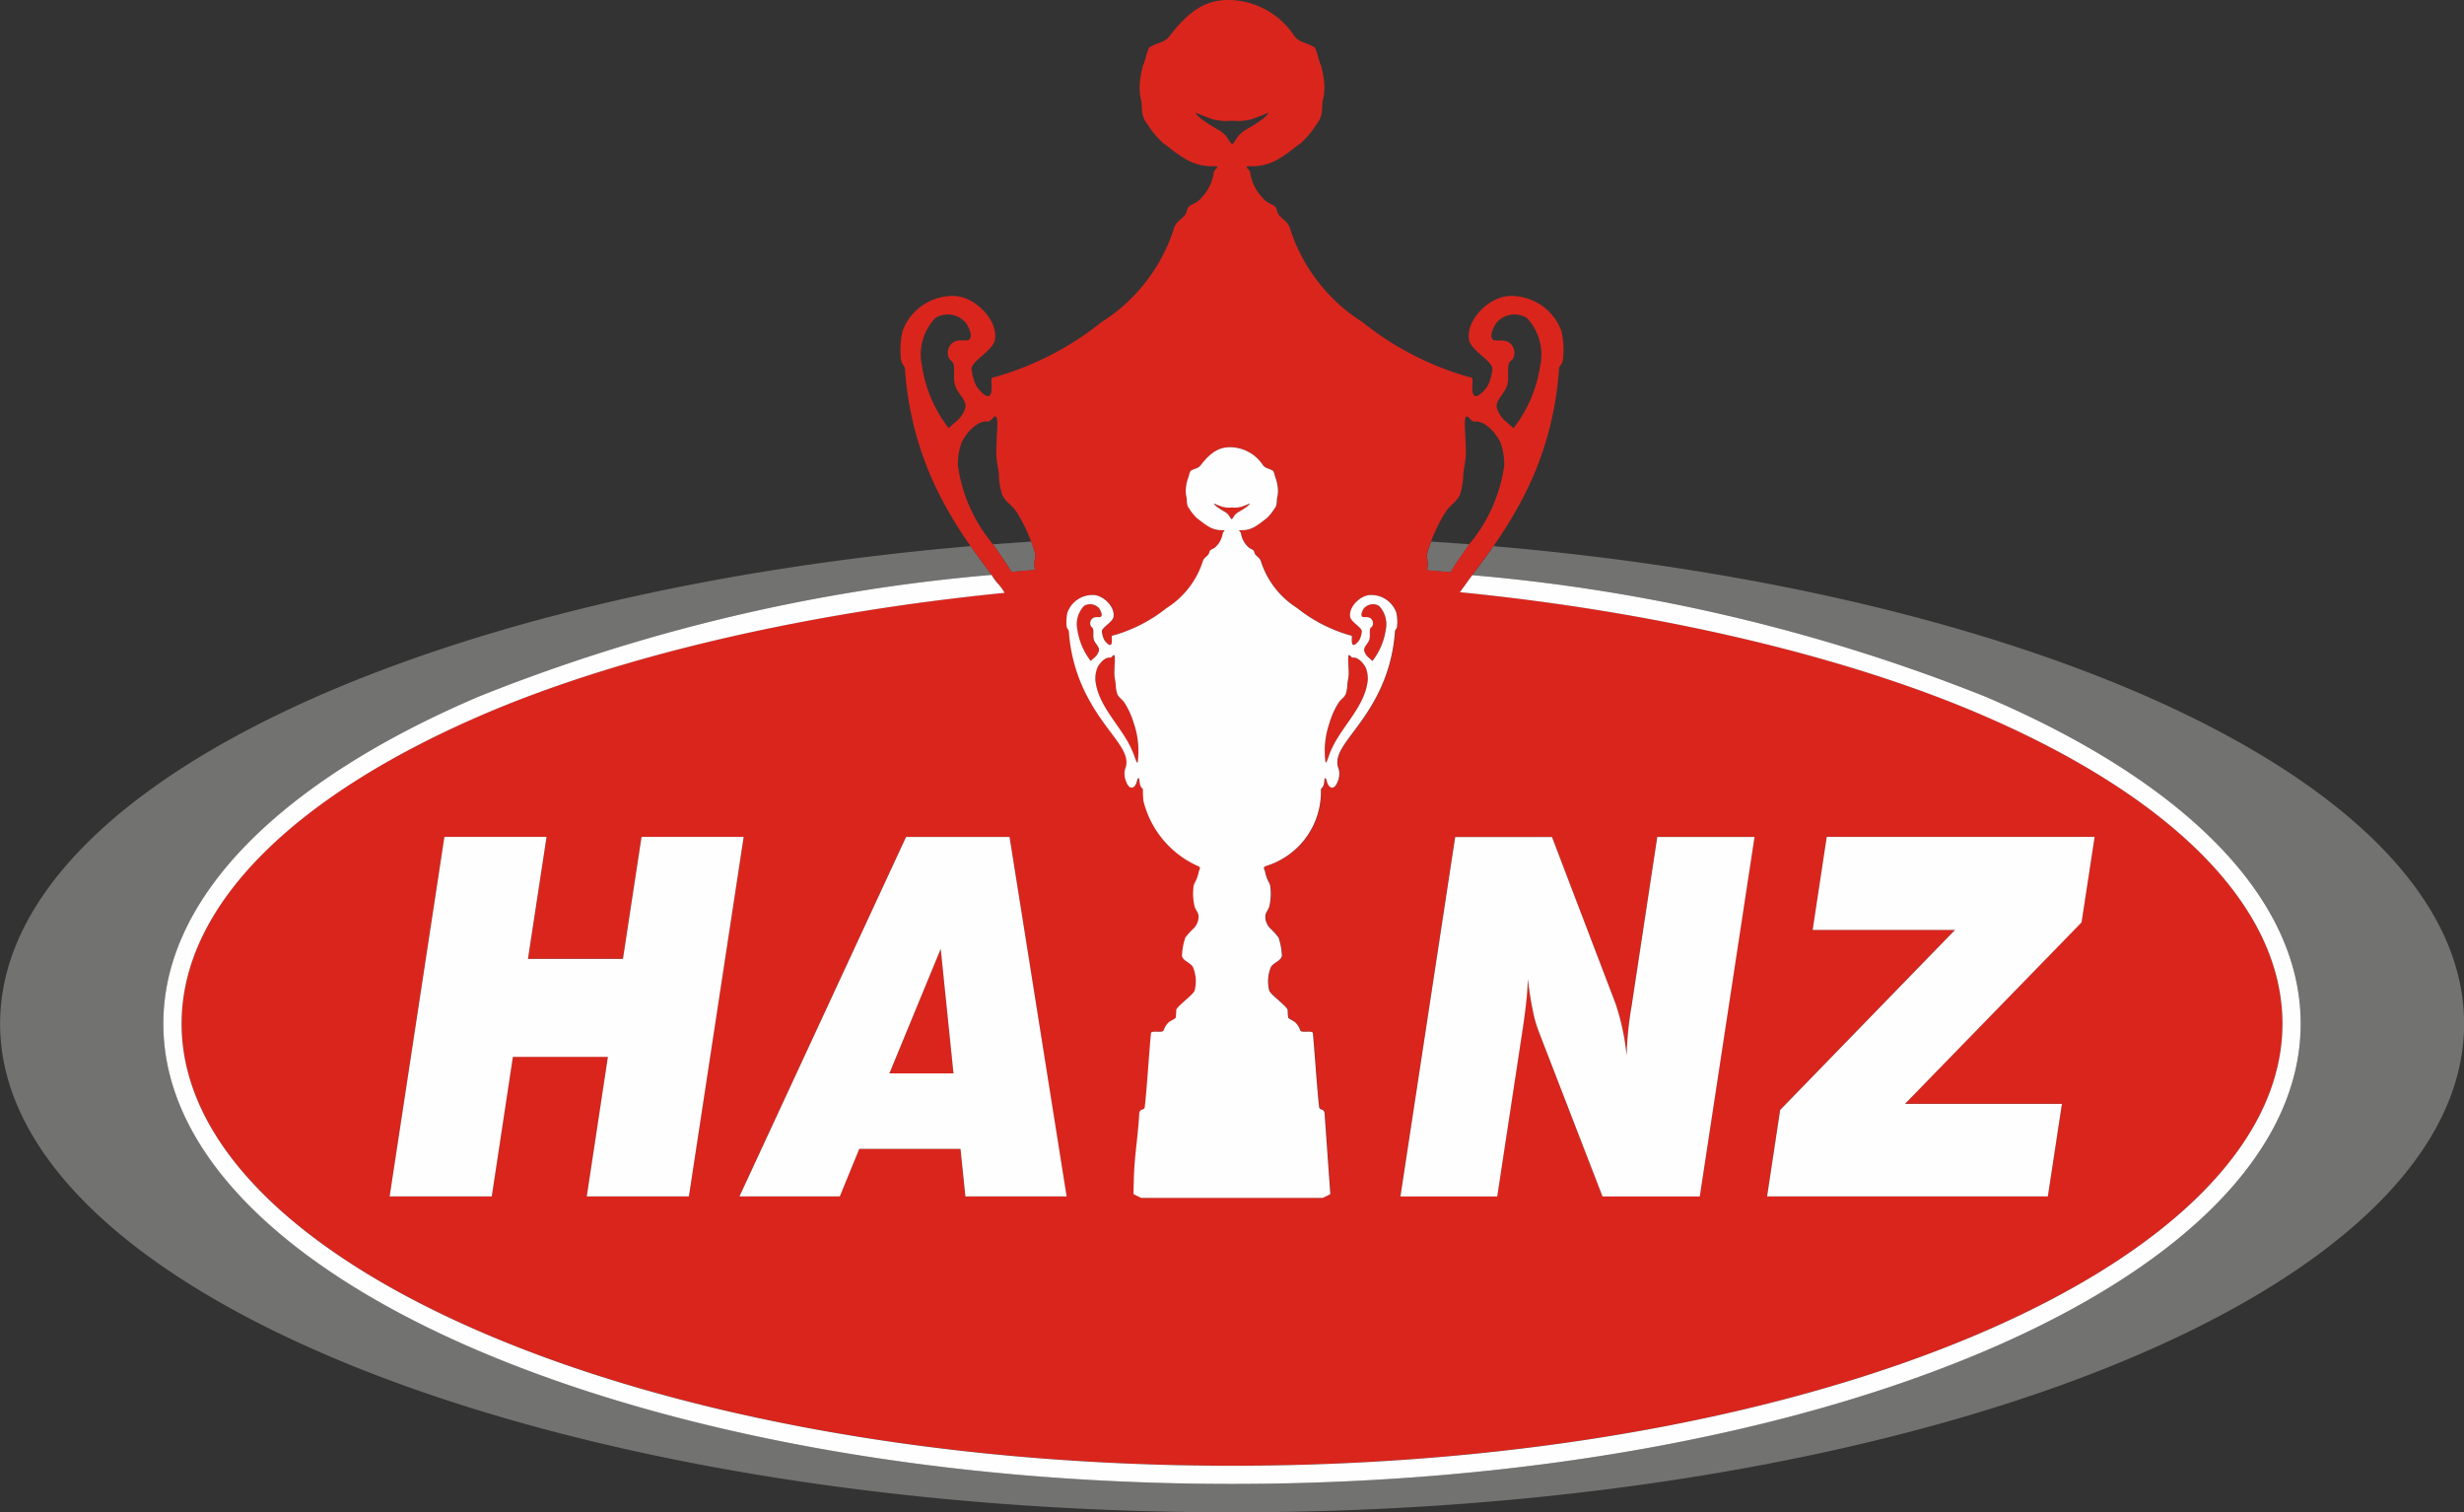
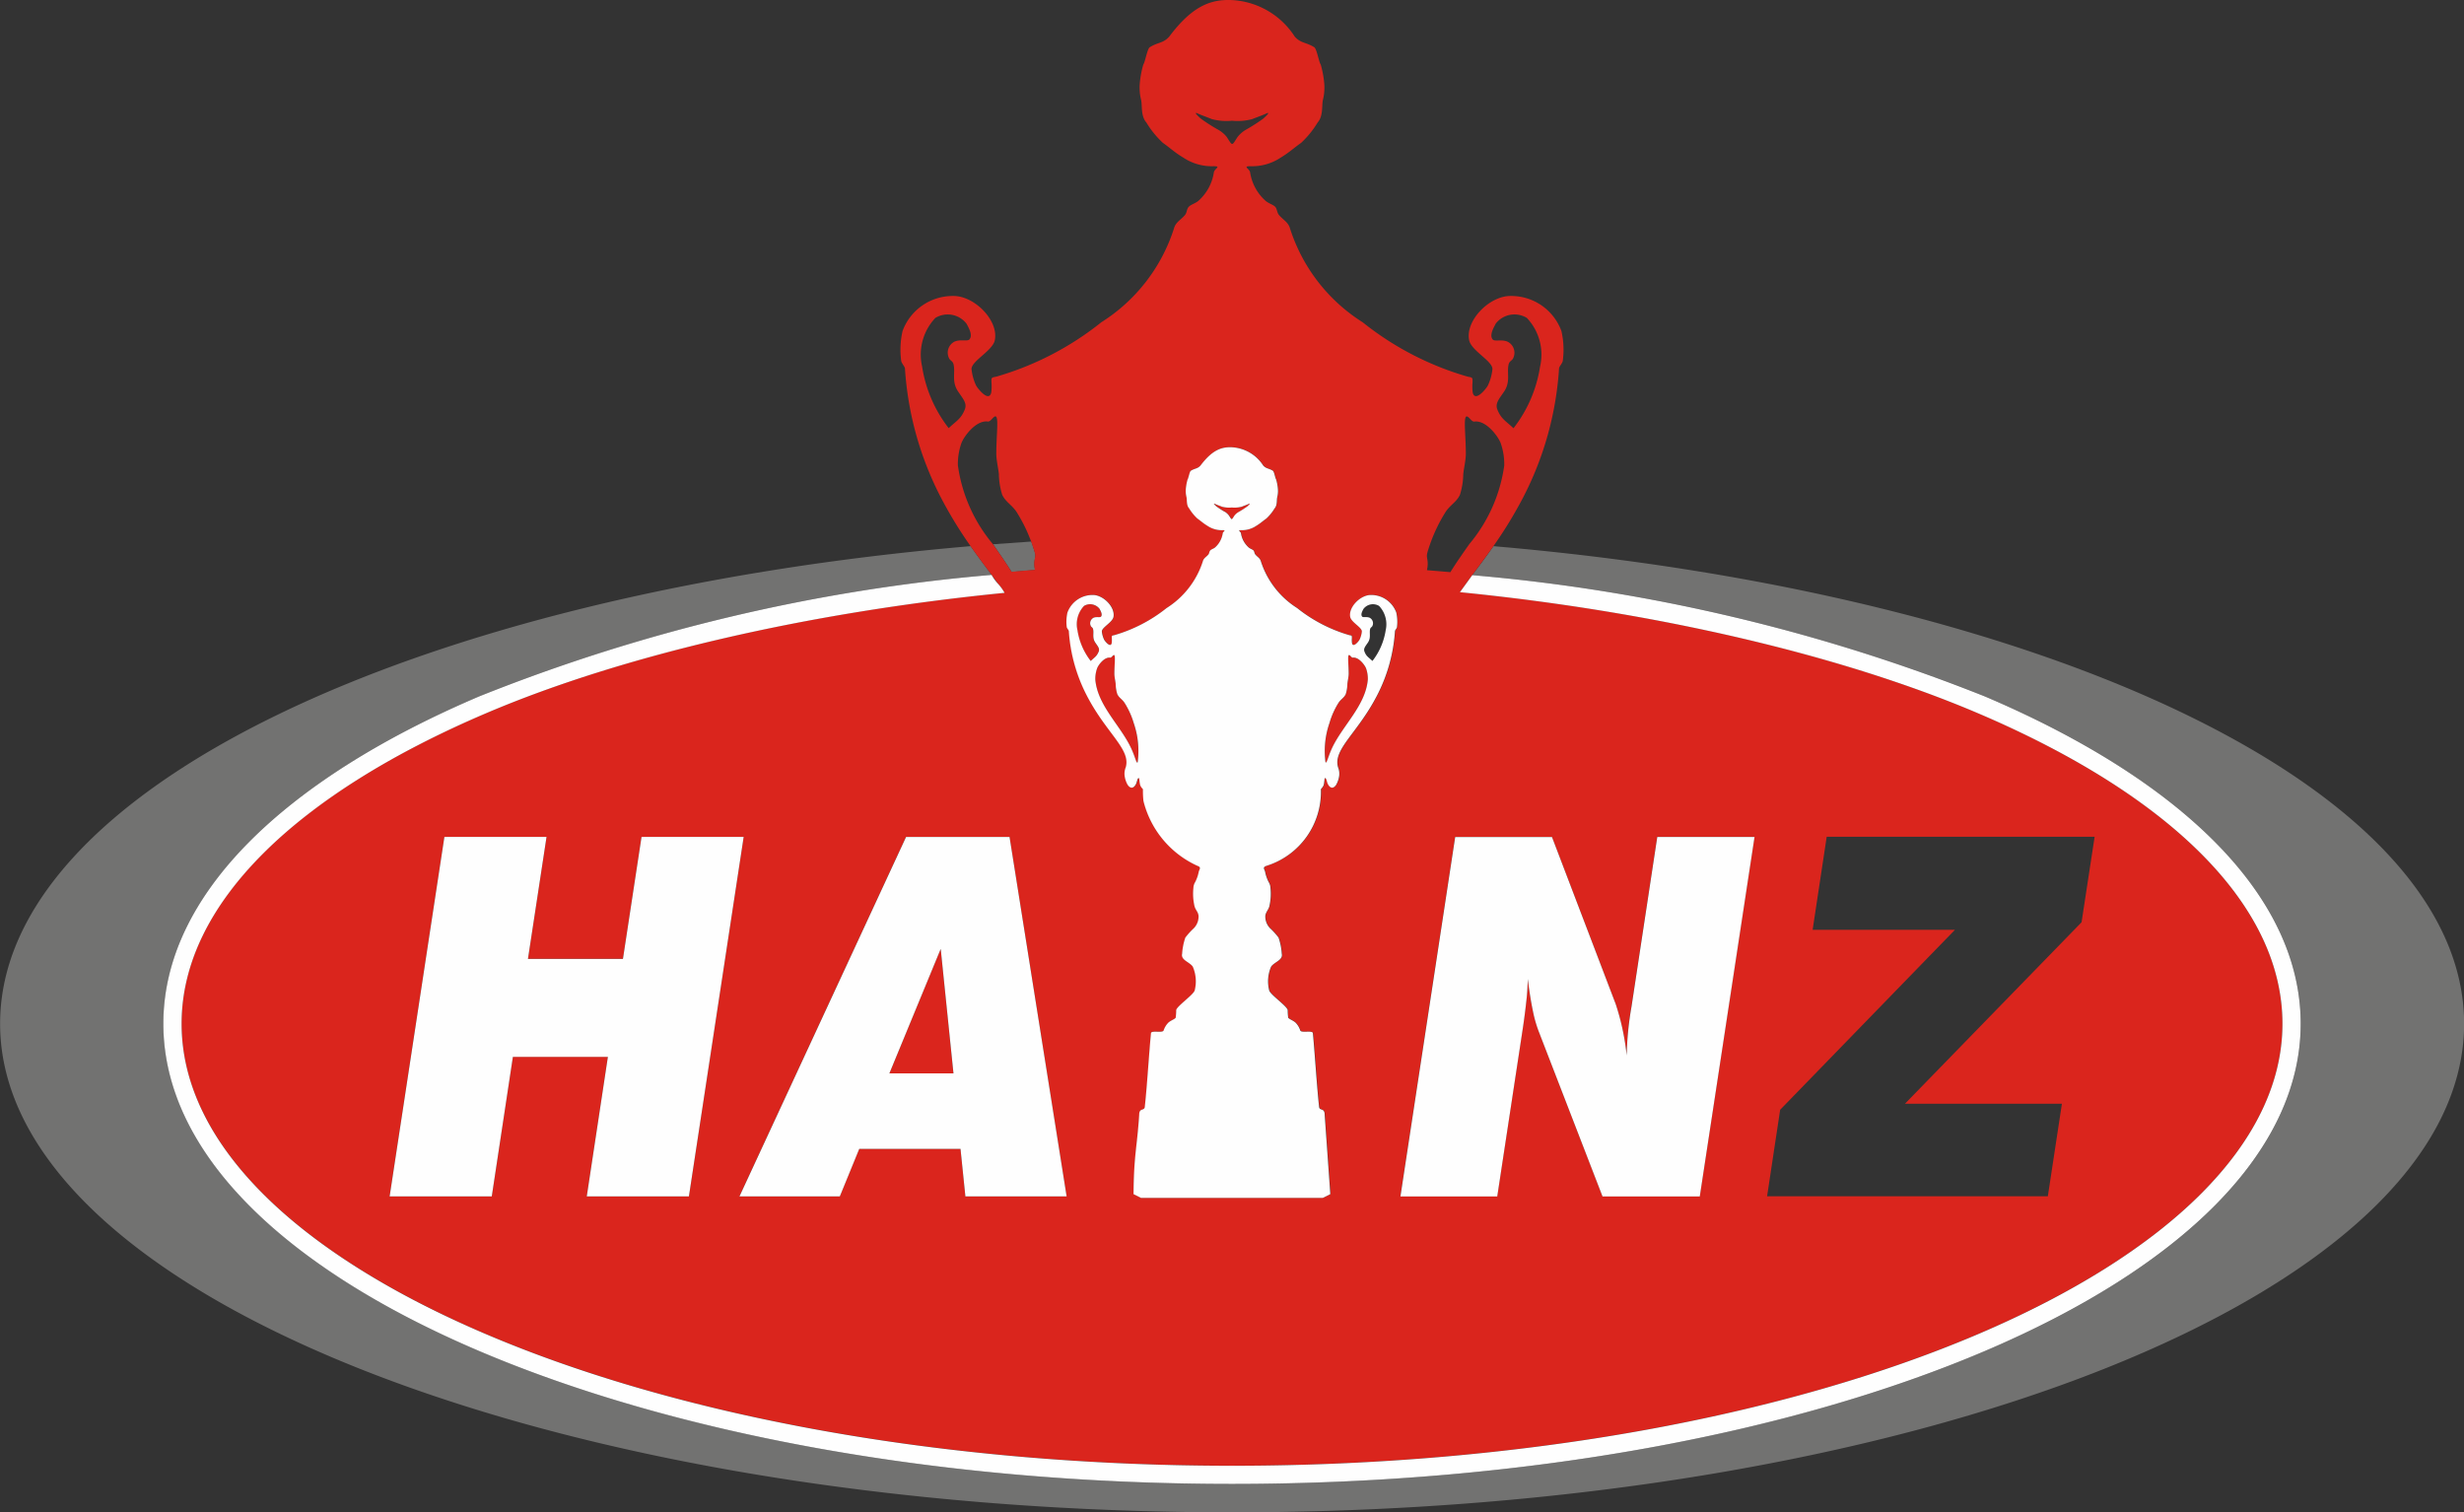
<svg xmlns="http://www.w3.org/2000/svg" width="124.503" height="76.411" viewBox="0 0 124.503 76.411">
  <rect x="0" y="0" width="124.503" height="76.411" fill="#333333" stroke="none" />
  <g transform="translate(-182.326 -157.857)">
    <path d="M516.326,229.5a.626.626,0,0,1,.284.837c-.053.126-.183.138-.226.3-.109.418.109.88-.231,1.381-.271.4-.466.607-.338.921.194.477.408.554.811.935a6.731,6.731,0,0,0,1.342-3.11,2.7,2.7,0,0,0-.667-2.464,1.2,1.2,0,0,0-1.578.295c-.1.19-.328.573-.146.788C515.675,229.51,516.025,229.375,516.326,229.5Z" transform="translate(-257.823 -54.383)" fill="none" />
    <path d="M505.737,253.384a3.2,3.2,0,0,0-.175-1.123c-.112-.32-.729-1.181-1.336-1.1-.148.02-.293-.294-.4-.258-.157.051-.029.973-.029,1.889,0,.309-.1.736-.13,1.02a3.643,3.643,0,0,1-.168,1.049c-.179.379-.5.513-.741.892a8.006,8.006,0,0,0-.717,1.46q.972.062,1.933.137A7.868,7.868,0,0,0,505.737,253.384Z" transform="translate(-247.399 -72)" fill="none" />
    <path d="M390.355,232.948c.128-.314-.067-.522-.338-.921-.34-.5-.122-.964-.231-1.381-.044-.167-.173-.178-.226-.3a.626.626,0,0,1,.284-.837c.3-.129.651.006.75-.111.182-.215-.048-.6-.146-.788a1.2,1.2,0,0,0-1.578-.295,2.7,2.7,0,0,0-.667,2.464,6.734,6.734,0,0,0,1.342,3.11C389.948,233.5,390.161,233.425,390.355,232.948Z" transform="translate(-159.281 -54.383)" fill="none" />
    <path d="M451.042,184.3c.309.475.244.475.553,0a1.5,1.5,0,0,1,.468-.389,9.331,9.331,0,0,0,.817-.527c.03-.023.462-.407.147-.259-.221.1-.451.175-.7.278a2.887,2.887,0,0,1-1.012.08h-.006a2.887,2.887,0,0,1-1.012-.08c-.245-.1-.474-.174-.7-.278-.314-.148.117.236.147.259a9.339,9.339,0,0,0,.818.527A1.5,1.5,0,0,1,451.042,184.3Z" transform="translate(-206.741 -19.524)" fill="none" />
    <path d="M400.008,257.222a8.016,8.016,0,0,0-.719-1.466c-.237-.38-.562-.513-.741-.892a3.631,3.631,0,0,1-.168-1.049c-.029-.284-.13-.711-.13-1.02,0-.916.128-1.837-.029-1.889-.11-.036-.255.278-.4.258-.607-.083-1.224.779-1.337,1.1a3.2,3.2,0,0,0-.175,1.123,7.851,7.851,0,0,0,1.771,3.976Q399.037,257.285,400.008,257.222Z" transform="translate(-165.578 -72)" fill="none" />
    <path d="M405.1,280.376q.588-.052,1.181-.1c-.109-.561.083-.572-.007-.881-.055-.188-.116-.372-.184-.555q-.97.063-1.93.138C404.465,279.422,404.786,279.877,405.1,280.376Z" transform="translate(-171.656 -93.621)" fill="#727271" />
-     <path d="M501.106,280.275q.594.046,1.184.1c.313-.505.64-.967.955-1.416q-.961-.075-1.933-.137c-.068.184-.131.371-.186.56C501.037,279.687,501.215,279.717,501.106,280.275Z" transform="translate(-246.674 -93.602)" fill="#727271" />
    <path d="M404.151,286.725h.007q-.157-.215-.328-.443A2.222,2.222,0,0,0,404.151,286.725Z" transform="translate(-171.403 -99.377)" fill="#727271" />
    <path d="M257.79,279.864c-.377.539-.742,1.022-1.072,1.463a90.861,90.861,0,0,1,25.9,6.126c9.862,4.2,15.962,10.043,15.963,16.539h0c0,6.5-6.1,12.34-15.962,16.538-9.742,4.147-23.191,6.713-38.037,6.713v0h0v0c-14.845,0-28.294-2.566-38.036-6.713-9.862-4.2-15.962-10.043-15.963-16.539h0c0-6.5,6.1-12.34,15.962-16.539a90.236,90.236,0,0,1,25.888-6.138c-.328-.439-.689-.917-1.063-1.451-28.034,2.4-49.039,12.292-49.039,24.129,0,13.635,27.871,24.688,62.251,24.688s62.252-11.053,62.252-24.688C306.829,292.156,285.823,282.267,257.79,279.864Z" transform="translate(0 -94.411)" fill="#727271" />
    <path d="M509.824,286.791h.006l.308-.424Q509.974,286.585,509.824,286.791Z" transform="translate(-253.425 -99.443)" fill="#727271" />
    <path d="M454.307,270.96c.154.237.122.237.276,0a.751.751,0,0,1,.234-.194,4.683,4.683,0,0,0,.408-.263c.015-.012.23-.2.074-.129-.111.052-.225.088-.347.139a1.442,1.442,0,0,1-.5.04h0a1.444,1.444,0,0,1-.5-.04c-.122-.052-.237-.087-.347-.139-.157-.074.059.118.073.129a4.715,4.715,0,0,0,.408.263A.745.745,0,0,1,454.307,270.96Z" transform="translate(-209.868 -87.055)" fill="#da251d" />
    <path d="M381.012,376.124h3.239l-.645-6.29Z" transform="translate(-153.748 -164.032)" fill="#da251d" />
    <path d="M263.8,186.9h0q.171.228.328.443h-.007a2.38,2.38,0,0,1,.336.463c-9.871.972-19.265,3.131-26.185,6.077-9.517,4.052-15.4,9.6-15.4,15.693h0c0,6.09,5.888,11.642,15.4,15.693,9.637,4.1,22.958,6.64,37.676,6.641v0h0v0c14.719,0,28.04-2.538,37.677-6.641,9.517-4.052,15.4-9.6,15.4-15.693h0c0-6.09-5.888-11.641-15.4-15.693-6.906-2.94-16.314-5.135-26.162-6.11l.312-.43h-.006q.15-.206.313-.424l.005-.007h0c.33-.442.695-.925,1.072-1.463a21.277,21.277,0,0,0,1.482-2.423,16.456,16.456,0,0,0,1.832-6.542c0-.111.174-.268.19-.4a4.238,4.238,0,0,0-.069-1.5,2.7,2.7,0,0,0-2.569-1.772c-1.058-.011-2.3,1.237-2.093,2.237.11.53,1.176,1.042,1.176,1.452a2.554,2.554,0,0,1-.226.825c-.065.143-.651.882-.77.365a2.306,2.306,0,0,1-.011-.5c.009-.276,0-.254-.25-.305a15.263,15.263,0,0,1-5.3-2.746,8.755,8.755,0,0,1-3.665-4.72c-.088-.337-.331-.43-.558-.693-.116-.134-.094-.315-.2-.425s-.373-.179-.521-.333a2.4,2.4,0,0,1-.74-1.385c-.018-.21-.413-.328.017-.329a2.593,2.593,0,0,0,1.518-.43c.434-.26.691-.508,1.037-.748a4.75,4.75,0,0,0,.835-1.028c.284-.319.208-.821.263-1.122a2.571,2.571,0,0,0,.073-.853,5,5,0,0,0-.178-.954c-.093-.124-.2-.8-.328-.877-.412-.259-.688-.194-.988-.541a4.024,4.024,0,0,0-3.235-1.844c-1.026-.027-1.946.308-3.1,1.844-.3.347-.576.282-.987.541-.128.081-.235.753-.328.877a4.992,4.992,0,0,0-.178.954,2.554,2.554,0,0,0,.073.853c.055.3-.022.8.262,1.122a4.753,4.753,0,0,0,.835,1.028c.346.24.6.488,1.037.748a2.593,2.593,0,0,0,1.518.43c.429,0,.034.119.016.329a2.4,2.4,0,0,1-.74,1.385c-.148.154-.4.208-.521.333s-.085.291-.2.425c-.228.263-.471.355-.558.693a8.758,8.758,0,0,1-3.665,4.72,15.269,15.269,0,0,1-5.3,2.746c-.251.052-.259.029-.25.305a2.294,2.294,0,0,1-.012.5c-.119.517-.7-.221-.77-.365a2.549,2.549,0,0,1-.226-.825c0-.41,1.066-.921,1.176-1.452.208-1-1.034-2.248-2.092-2.237a2.7,2.7,0,0,0-2.569,1.772,4.238,4.238,0,0,0-.069,1.5c.017.134.187.291.191.4a16.457,16.457,0,0,0,1.832,6.542,21.273,21.273,0,0,0,1.482,2.423c.374.534.735,1.013,1.063,1.451Zm-20.454,31.4,1.067-7.048h-4.8l-1.067,7.048h-5.161l2.767-18.162h5.161l-.939,6.163h4.8l.939-6.163h5.161l-2.767,18.162Zm60.3-4.37,8.834-9.094h-7.193l.711-4.7h13.538l-.66,4.319-8.924,9.17h7.931l-.711,4.673H302.986Zm-14.377-39.715a1.2,1.2,0,0,1,1.578-.295,2.7,2.7,0,0,1,.667,2.464,6.732,6.732,0,0,1-1.342,3.11c-.4-.381-.617-.458-.811-.935-.128-.314.067-.522.338-.921.34-.5.122-.964.231-1.381.044-.167.173-.178.226-.3a.626.626,0,0,0-.284-.837c-.3-.129-.65.006-.75-.111C288.941,174.795,289.171,174.412,289.269,174.222Zm-3.447,11.555c.055-.19.118-.376.186-.56a8.014,8.014,0,0,1,.717-1.46c.237-.38.562-.513.741-.892a3.64,3.64,0,0,0,.168-1.049c.029-.284.13-.711.13-1.02,0-.916-.128-1.837.029-1.889.11-.036.255.278.4.258.607-.083,1.224.779,1.336,1.1a3.2,3.2,0,0,1,.175,1.123,7.868,7.868,0,0,1-1.766,3.969c-.315.449-.642.911-.955,1.416q-.59-.051-1.184-.1C285.912,186.115,285.734,186.085,285.823,185.777Zm1.4,14.367h4.892l3.219,8.437a12.179,12.179,0,0,1,.555,2.6,16.175,16.175,0,0,1,.246-2.476l1.3-8.563h4.915l-2.767,18.162h-4.915l-3.243-8.386a6.443,6.443,0,0,1-.283-1.023q-.133-.644-.251-1.579-.01.556-.064,1.048c-.036.329-.089.806-.183,1.427l-1.295,8.513h-4.892ZM275.2,164.384a9.334,9.334,0,0,1-.818-.527c-.03-.023-.462-.407-.147-.258.221.1.451.175.7.278a2.887,2.887,0,0,0,1.012.08h.006a2.887,2.887,0,0,0,1.012-.08c.245-.1.474-.174.7-.278.314-.148-.117.236-.147.258a9.336,9.336,0,0,1-.817.527,1.5,1.5,0,0,0-.468.389c-.309.475-.244.475-.553,0A1.5,1.5,0,0,0,275.2,164.384ZM267.643,188.8a1.349,1.349,0,0,1,1.281-.884c.528-.005,1.148.617,1.044,1.116-.055.264-.587.52-.587.724a1.27,1.27,0,0,0,.113.411c.033.072.325.44.384.182a1.136,1.136,0,0,0,.006-.251c0-.138,0-.127.125-.152a7.615,7.615,0,0,0,2.643-1.37,4.366,4.366,0,0,0,1.829-2.355c.044-.168.165-.214.279-.346.058-.067.047-.157.1-.212s.186-.089.26-.166a1.2,1.2,0,0,0,.369-.691c.009-.1.206-.164-.008-.164a1.293,1.293,0,0,1-.757-.215c-.217-.13-.345-.253-.517-.373a2.369,2.369,0,0,1-.416-.513c-.142-.159-.1-.409-.131-.56a1.283,1.283,0,0,1-.036-.426,2.488,2.488,0,0,1,.088-.476c.046-.062.1-.4.164-.438.206-.129.343-.1.493-.27.578-.767,1.037-.934,1.549-.92a2.007,2.007,0,0,1,1.614.92c.15.173.287.141.493.27.064.04.117.376.163.438a2.474,2.474,0,0,1,.089.476,1.276,1.276,0,0,1-.036.426c-.027.15.011.4-.131.56a2.366,2.366,0,0,1-.416.513c-.172.119-.3.243-.517.373a1.293,1.293,0,0,1-.757.215c-.214,0-.017.059-.008.164a1.2,1.2,0,0,0,.369.691c.074.077.2.1.26.166s.043.145.1.212c.113.131.235.177.278.346a4.367,4.367,0,0,0,1.829,2.355,7.614,7.614,0,0,0,2.643,1.37c.125.026.129.014.125.152a1.15,1.15,0,0,0,.006.251c.06.258.352-.111.384-.182a1.27,1.27,0,0,0,.113-.411c0-.2-.532-.46-.587-.724-.1-.5.516-1.121,1.044-1.116a1.349,1.349,0,0,1,1.282.884,2.112,2.112,0,0,1,.034.747c-.008.067-.093.145-.095.2a8.208,8.208,0,0,1-.914,3.264c-.985,1.9-2.227,2.7-1.961,3.611a.864.864,0,0,1,.06.4,1.257,1.257,0,0,1-.149.474c-.133.21-.3.211-.421-.013-.064-.115-.074-.313-.144-.315-.047,0-.029.2-.073.35-.036.121-.141.2-.14.216a3.919,3.919,0,0,1-2.759,3.87c-.188.07-.111.14-.063.284a1.915,1.915,0,0,0,.183.532.593.593,0,0,1,.09.3,2.773,2.773,0,0,1-.059.936c-.051.174-.184.285-.2.47a.847.847,0,0,0,.253.641,3.605,3.605,0,0,1,.414.458,3.093,3.093,0,0,1,.163.818c.075.324-.379.414-.539.653a1.866,1.866,0,0,0-.1,1.18c.02.209.892.8.938,1.01a3.408,3.408,0,0,0,.025.38c.024.073.242.139.371.255a1,1,0,0,1,.241.4c.056.136.584-.015.636.122.1,1.009.207,2.788.317,3.755.038.189.28.023.28.382l.285,4.01-.378.189h-9.188l-.378-.189c.013-1.978.175-2.325.286-4.01,0-.358.242-.193.28-.382.11-.966.221-2.746.317-3.755.052-.138.58.014.636-.122a1.008,1.008,0,0,1,.242-.4c.13-.117.347-.182.371-.255a3.425,3.425,0,0,0,.024-.38c.046-.213.918-.8.938-1.01a1.866,1.866,0,0,0-.1-1.18c-.161-.24-.614-.329-.539-.653a3.089,3.089,0,0,1,.163-.818,3.607,3.607,0,0,1,.414-.458.846.846,0,0,0,.253-.641c-.02-.185-.154-.3-.2-.47a2.761,2.761,0,0,1-.059-.936.6.6,0,0,1,.09-.3,1.913,1.913,0,0,0,.183-.532c.048-.144.126-.214-.063-.284a4.888,4.888,0,0,1-2.733-3.277,4.755,4.755,0,0,1-.026-.593c0-.02-.1-.1-.14-.216-.045-.151-.027-.351-.074-.35-.07,0-.08.2-.145.315-.125.224-.288.223-.421.013a1.257,1.257,0,0,1-.149-.474.863.863,0,0,1,.06-.4c.265-.911-.976-1.713-1.961-3.611a8.211,8.211,0,0,1-.914-3.264c0-.055-.087-.134-.1-.2A2.111,2.111,0,0,1,267.643,188.8Zm-5.167,29.5-.247-2.4h-5.116l-.982,2.4H251.06l8.419-18.162h5.227l2.885,18.162Zm-2.184-41.915a2.7,2.7,0,0,1,.667-2.464,1.2,1.2,0,0,1,1.578.295c.1.19.328.573.146.788-.1.117-.449-.018-.75.111a.626.626,0,0,0-.284.837c.053.126.183.138.226.3.109.418-.109.88.231,1.381.271.4.466.607.338.921-.194.477-.408.554-.811.935A6.734,6.734,0,0,1,260.292,176.391Zm1.806,4.993a3.2,3.2,0,0,1,.175-1.123c.112-.32.729-1.181,1.337-1.1.148.02.293-.294.4-.258.157.051.029.973.029,1.889,0,.309.1.736.13,1.02a3.631,3.631,0,0,0,.168,1.049c.179.379.5.513.741.892a8.016,8.016,0,0,1,.719,1.466c.067.183.129.367.184.555.09.31-.1.32.007.881q-.592.046-1.181.1c-.309-.5-.63-.954-.94-1.4A7.852,7.852,0,0,1,262.1,181.384Z" transform="translate(-31.371 0)" fill="#da251d" />
    <path d="M423.628,295.7c.2-.19.308-.228.4-.467.064-.157-.033-.261-.169-.46-.17-.25-.061-.481-.115-.689-.022-.083-.086-.089-.113-.152a.312.312,0,0,1,.141-.417c.15-.064.325,0,.374-.055.091-.107-.024-.3-.073-.393a.6.6,0,0,0-.787-.147,1.347,1.347,0,0,0-.333,1.229A3.359,3.359,0,0,0,423.628,295.7Z" transform="translate(-186.192 -104.445)" fill="#da251d" />
-     <path d="M486.875,293.513a.312.312,0,0,1,.141.417c-.026.063-.091.069-.113.152-.055.208.055.439-.115.689-.135.2-.232.3-.169.46.1.238.2.276.4.467a3.36,3.36,0,0,0,.669-1.551,1.349,1.349,0,0,0-.333-1.229.6.6,0,0,0-.787.147c-.049.1-.164.286-.073.393C486.55,293.516,486.724,293.448,486.875,293.513Z" transform="translate(-235.35 -104.445)" fill="#da251d" />
    <path d="M478.283,309.572c.056-.108.123-.371.28-.7.542-1.144,1.682-2.137,1.8-3.443a1.6,1.6,0,0,0-.087-.56c-.056-.159-.364-.589-.667-.548-.074.01-.146-.146-.2-.128-.078.026-.014.485-.014.942,0,.154-.05.367-.065.509a1.815,1.815,0,0,1-.084.524c-.089.189-.252.256-.37.445a4,4,0,0,0-.45,1.008,4.305,4.305,0,0,0-.2,1.987C478.235,309.629,478.253,309.631,478.283,309.572Z" transform="translate(-228.919 -113.233)" fill="#da251d" />
    <path d="M427,305.426c.115,1.307,1.256,2.3,1.8,3.443.158.333.225.6.28.7.03.058.048.056.059.032a4.308,4.308,0,0,0-.2-1.987,3.992,3.992,0,0,0-.45-1.008c-.118-.19-.281-.256-.37-.445a1.812,1.812,0,0,1-.084-.524c-.014-.142-.065-.355-.065-.509,0-.457.064-.917-.014-.942-.055-.018-.127.139-.2.128-.3-.041-.61.389-.667.548A1.6,1.6,0,0,0,427,305.426Z" transform="translate(-189.333 -113.233)" fill="#da251d" />
    <path d="M284.938,286.3l-.308.424-.312.43c9.848.975,19.256,3.17,26.162,6.11,9.517,4.052,15.4,9.6,15.4,15.693h0c0,6.09-5.888,11.641-15.4,15.693-9.637,4.1-22.958,6.641-37.677,6.641v0h0v0c-14.718,0-28.039-2.538-37.676-6.641-9.517-4.051-15.4-9.6-15.4-15.693h0c0-6.09,5.888-11.641,15.4-15.693,6.919-2.946,16.313-5.1,26.185-6.077a2.377,2.377,0,0,0-.336-.463,2.225,2.225,0,0,1-.321-.444h0a90.237,90.237,0,0,0-25.888,6.138c-9.862,4.2-15.962,10.043-15.962,16.539h0c0,6.5,6.1,12.341,15.963,16.539,9.742,4.147,23.19,6.713,38.036,6.713v0h0v0c14.846,0,28.295-2.566,38.036-6.713,9.862-4.2,15.962-10.043,15.962-16.538h0c0-6.5-6.1-12.341-15.963-16.539a90.861,90.861,0,0,0-25.9-6.126h0Z" transform="translate(-28.225 -99.376)" fill="#fefefe" />
    <path d="M282.09,344.817l-.939,6.163h-4.8l.939-6.163h-5.161l-2.767,18.162h5.161l1.067-7.048h4.8l-1.067,7.048h5.161l2.767-18.162Z" transform="translate(-67.348 -144.674)" fill="#fefefe" />
    <path d="M355.94,344.817l-8.419,18.162h5.071l.982-2.4h5.116l.247,2.4h5.116l-2.885-18.162Zm-.844,11.948,2.594-6.29.645,6.29Z" transform="translate(-127.831 -144.673)" fill="#fefefe" />
    <path d="M501.37,354.467c.094-.621.147-1.1.183-1.427s.057-.678.064-1.048q.117.935.251,1.579a6.434,6.434,0,0,0,.283,1.023l3.243,8.387h4.915l2.767-18.162h-4.915l-1.3,8.563a16.184,16.184,0,0,0-.246,2.476,12.176,12.176,0,0,0-.555-2.6l-3.219-8.437H497.95l-2.767,18.162h4.892Z" transform="translate(-242.095 -144.673)" fill="#fefefe" />
-     <path d="M591.994,358.306h-7.931l8.924-9.17.66-4.319H580.11l-.711,4.7h7.193l-8.834,9.094-.661,4.37h14.186Z" transform="translate(-305.482 -144.674)" fill="#fefefe" />
    <path d="M420.723,267.065a8.21,8.21,0,0,0,.914,3.264c.985,1.9,2.227,2.7,1.961,3.611a.863.863,0,0,0-.06.4,1.258,1.258,0,0,0,.149.474c.133.21.3.211.421-.013.064-.115.074-.313.145-.315.047,0,.029.2.074.35.036.121.14.2.14.216a4.754,4.754,0,0,0,.026.593,4.888,4.888,0,0,0,2.733,3.277c.189.07.111.14.063.284a1.915,1.915,0,0,1-.182.532.6.6,0,0,0-.09.3,2.759,2.759,0,0,0,.06.936c.05.174.184.285.2.47a.845.845,0,0,1-.253.641,3.606,3.606,0,0,0-.414.458,3.1,3.1,0,0,0-.163.818c-.075.324.379.414.539.653a1.866,1.866,0,0,1,.1,1.18c-.021.209-.892.8-.938,1.01a3.432,3.432,0,0,1-.024.38c-.024.074-.242.139-.371.255a1.009,1.009,0,0,0-.242.4c-.056.136-.584-.015-.636.122-.1,1.009-.206,2.788-.317,3.755-.038.189-.28.023-.28.382-.111,1.684-.272,2.032-.286,4.01l.378.189h9.188l.378-.189-.285-4.01c0-.359-.243-.193-.28-.382-.11-.966-.221-2.746-.317-3.755-.052-.137-.58.014-.636-.122a1,1,0,0,0-.241-.4c-.13-.116-.347-.182-.371-.255a3.421,3.421,0,0,1-.025-.38c-.046-.213-.918-.8-.938-1.01a1.867,1.867,0,0,1,.1-1.18c.161-.24.614-.329.539-.653a3.1,3.1,0,0,0-.163-.818,3.6,3.6,0,0,0-.414-.458.847.847,0,0,1-.253-.641c.02-.185.154-.3.2-.47a2.772,2.772,0,0,0,.059-.936.593.593,0,0,0-.09-.3,1.914,1.914,0,0,1-.183-.532c-.048-.144-.125-.214.063-.284a3.919,3.919,0,0,0,2.759-3.87c0-.02.1-.1.14-.216.045-.151.027-.351.073-.35.07,0,.08.2.144.315.125.224.288.223.421.013a1.258,1.258,0,0,0,.149-.474.863.863,0,0,0-.06-.4c-.265-.911.977-1.713,1.961-3.611a8.206,8.206,0,0,0,.914-3.264c0-.055.087-.134.1-.2a2.111,2.111,0,0,0-.034-.747,1.349,1.349,0,0,0-1.282-.884c-.528-.005-1.147.617-1.044,1.116.055.264.587.52.587.724a1.271,1.271,0,0,1-.113.411c-.032.071-.325.44-.384.182a1.148,1.148,0,0,1-.006-.251c0-.138,0-.127-.125-.152a7.614,7.614,0,0,1-2.643-1.37,4.367,4.367,0,0,1-1.829-2.355c-.044-.168-.165-.214-.278-.346-.058-.067-.047-.157-.1-.212s-.186-.089-.26-.166a1.2,1.2,0,0,1-.369-.691c-.009-.1-.206-.164.008-.164a1.293,1.293,0,0,0,.757-.215c.217-.13.345-.254.517-.373a2.367,2.367,0,0,0,.416-.513c.142-.159.1-.41.131-.56a1.277,1.277,0,0,0,.036-.426,2.473,2.473,0,0,0-.089-.476c-.046-.062-.1-.4-.163-.438-.206-.129-.343-.1-.493-.27a2.008,2.008,0,0,0-1.614-.92c-.512-.014-.971.154-1.549.92-.15.173-.287.14-.493.27-.064.04-.117.376-.164.438a2.5,2.5,0,0,0-.088.476,1.285,1.285,0,0,0,.036.426c.028.15-.011.4.131.56a2.37,2.37,0,0,0,.416.513c.173.12.3.243.517.373a1.293,1.293,0,0,0,.757.215c.214,0,.017.059.008.164a1.2,1.2,0,0,1-.369.691c-.074.077-.2.1-.26.166s-.043.145-.1.212c-.114.131-.235.177-.279.346a4.366,4.366,0,0,1-1.829,2.355,7.616,7.616,0,0,1-2.643,1.37c-.125.026-.13.014-.125.152a1.136,1.136,0,0,1-.006.251c-.06.258-.352-.11-.384-.182a1.27,1.27,0,0,1-.113-.411c0-.2.532-.46.587-.724.1-.5-.516-1.121-1.044-1.116a1.349,1.349,0,0,0-1.281.884,2.112,2.112,0,0,0-.034.747C420.636,266.931,420.722,267.009,420.723,267.065Zm14.89-1.13a.6.6,0,0,1,.787-.147,1.348,1.348,0,0,1,.333,1.229,3.359,3.359,0,0,1-.669,1.551c-.2-.19-.308-.228-.4-.467-.064-.157.033-.261.169-.46.17-.25.061-.481.115-.689.022-.083.086-.089.113-.152a.312.312,0,0,0-.141-.417c-.15-.064-.325,0-.374-.055C435.449,266.22,435.564,266.029,435.613,265.934Zm-1.719,5.764a3.991,3.991,0,0,1,.45-1.008c.118-.19.281-.256.37-.445a1.816,1.816,0,0,0,.084-.524c.014-.142.065-.355.065-.509,0-.457-.064-.917.014-.942.055-.018.127.139.2.129.3-.041.611.389.667.548a1.6,1.6,0,0,1,.087.56c-.115,1.307-1.256,2.3-1.8,3.443-.157.332-.225.6-.28.7-.03.058-.048.056-.059.032A4.3,4.3,0,0,1,433.894,271.7Zm-5.3-10.672a4.727,4.727,0,0,1-.408-.263c-.015-.012-.23-.2-.073-.129.11.052.225.087.347.139a1.443,1.443,0,0,0,.5.04h0a1.441,1.441,0,0,0,.5-.04c.122-.052.237-.087.347-.139.157-.074-.059.118-.074.129a4.69,4.69,0,0,1-.408.263.75.75,0,0,0-.234.194c-.154.237-.122.237-.276,0A.744.744,0,0,0,428.6,261.026Zm-5.784,7.373c.074.01.146-.146.2-.129.078.026.014.485.014.942,0,.154.05.367.065.509a1.815,1.815,0,0,0,.084.524c.089.189.252.256.37.445A4,4,0,0,1,424,271.7a4.308,4.308,0,0,1,.2,1.987c-.012.024-.029.026-.059-.032-.055-.108-.123-.371-.28-.7-.542-1.144-1.683-2.137-1.8-3.443a1.6,1.6,0,0,1,.087-.56C422.2,268.788,422.509,268.358,422.812,268.4Zm-1.322-2.612a.6.6,0,0,1,.787.147c.049.095.164.286.073.393-.05.058-.224-.009-.374.055a.312.312,0,0,0-.141.417c.026.063.091.069.113.152.055.208-.055.439.115.689.135.2.232.3.168.46-.1.238-.2.276-.4.467a3.359,3.359,0,0,1-.669-1.551A1.347,1.347,0,0,1,421.49,265.787Z" transform="translate(-184.39 -77.315)" fill="#fefefe" />
  </g>
</svg>